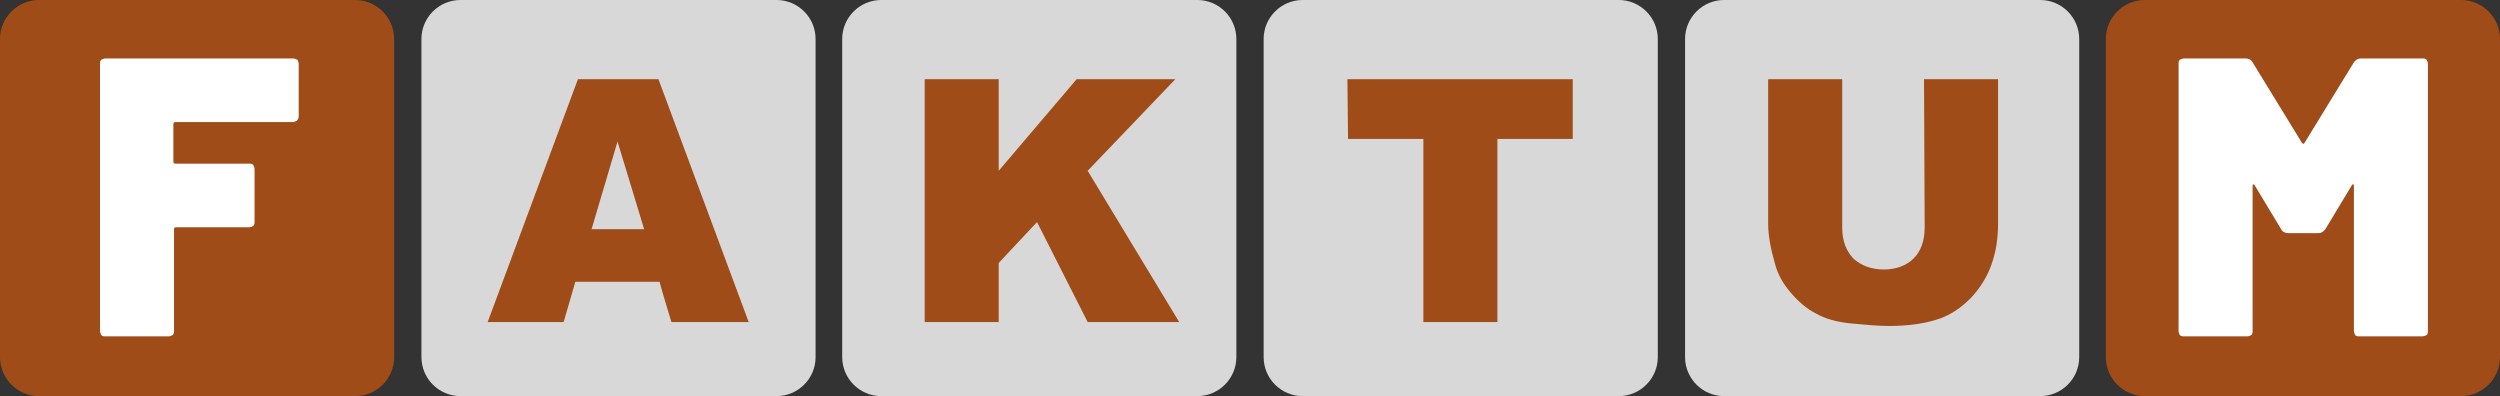
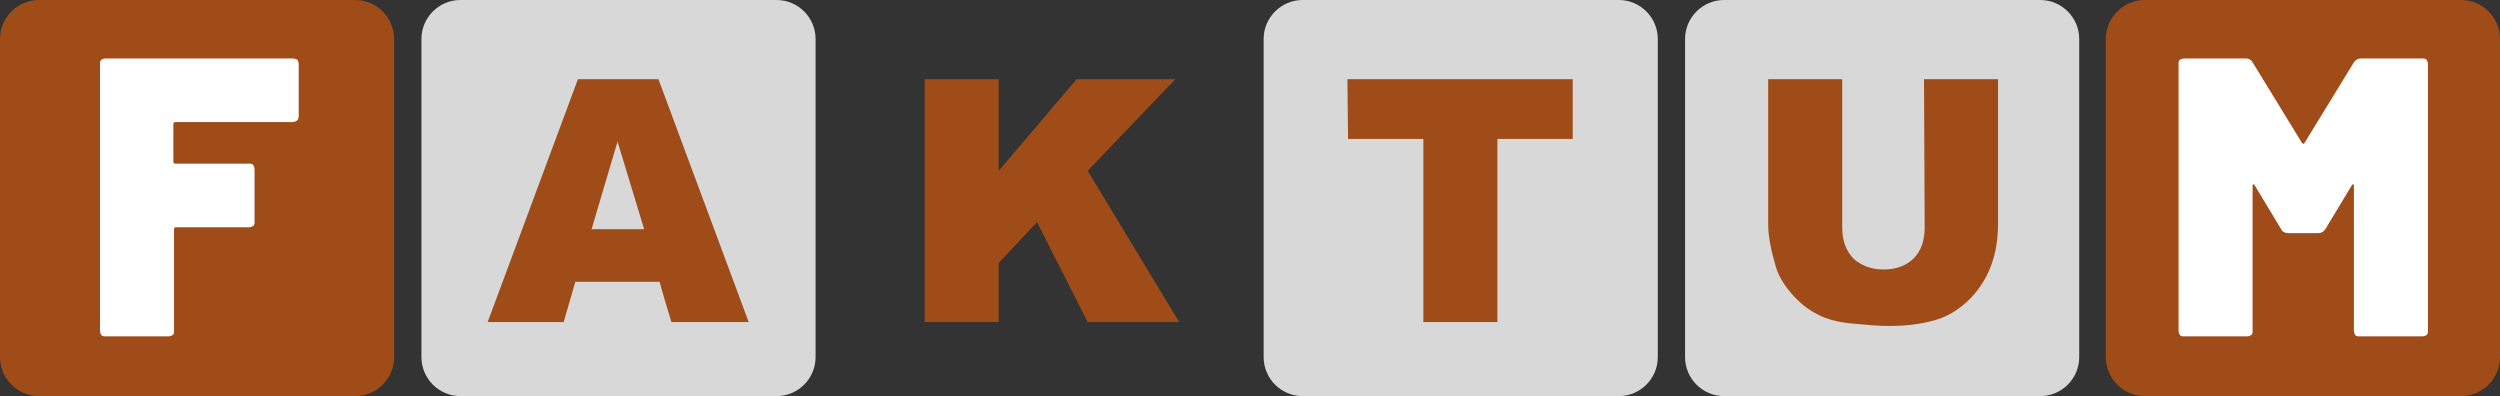
<svg xmlns="http://www.w3.org/2000/svg" version="1.1" id="Ebene_1" x="0px" y="0px" viewBox="0 0 385 61" style="enable-background:new 0 0 385 61;" xml:space="preserve">
  <rect x="0" y="0" width="385" height="61" fill="#333333" stroke="none" />
  <style type="text/css">
	.st0{fill:#A04C18;}
	.st1{fill:#D8D8D8;}
	.st2{fill:#FFFFFF;}
</style>
  <path class="st0" d="M6,0h48.7c3.3,0,6,2.7,6,6v49c0,3.3-2.7,6-6,6H6c-3.3,0-6-2.7-6-6V6C0,2.7,2.7,0,6,0z" />
  <path class="st0" d="M330.3,0H379c3.3,0,6,2.7,6,6v49c0,3.3-2.7,6-6,6h-48.7c-3.3,0-6-2.7-6-6V6C324.3,2.7,327,0,330.3,0z" />
  <path class="st1" d="M70.9,0h48.7c3.3,0,6,2.7,6,6v49c0,3.3-2.7,6-6,6H70.9c-3.3,0-6-2.7-6-6V6C64.9,2.7,67.6,0,70.9,0z" />
-   <path class="st1" d="M135.7,0h48.7c3.3,0,6,2.7,6,6v49c0,3.3-2.7,6-6,6h-48.7c-3.3,0-6-2.7-6-6V6C129.7,2.7,132.4,0,135.7,0z" />
  <path class="st1" d="M200.6,0h48.7c3.3,0,6,2.7,6,6v49c0,3.3-2.7,6-6,6h-48.7c-3.3,0-6-2.7-6-6V6C194.6,2.7,197.3,0,200.6,0z" />
  <path class="st1" d="M265.5,0h48.7c3.3,0,6,2.7,6,6v49c0,3.3-2.7,6-6,6h-48.7c-3.3,0-6-2.7-6-6V6C259.5,2.7,262.2,0,265.5,0z" />
  <path class="st2" d="M46,17.9v-8c0-0.3-0.1-0.5-0.2-0.7C45.6,9.1,45.3,9,45.1,9H16.3c-0.3,0-0.5,0.1-0.7,0.2  c-0.2,0.2-0.2,0.4-0.2,0.7v41c0,0.3,0.1,0.5,0.2,0.7c0.2,0.2,0.4,0.2,0.7,0.2h9.6c0.3,0,0.5-0.1,0.7-0.2c0.2-0.2,0.2-0.4,0.2-0.7  V35.3c0-0.2,0.1-0.3,0.3-0.3h11.2c0.3,0,0.5-0.1,0.7-0.2c0.2-0.2,0.2-0.4,0.2-0.7v-8c0-0.3-0.1-0.5-0.2-0.7  c-0.2-0.2-0.4-0.2-0.7-0.2H27c-0.2,0-0.3-0.1-0.3-0.3v-5.8c0-0.2,0.1-0.3,0.3-0.3h18c0.3,0,0.5-0.1,0.7-0.2  C45.9,18.4,46,18.2,46,17.9z" />
  <path class="st0" d="M91.1,35.3l4-13.5l4.1,13.5H91.1L91.1,35.3z M103.4,49.6h11.9l-13.9-37.4H89L75.1,49.6h11.7l1.8-6.2h13  C101.5,43.4,103.4,49.6,103.4,49.6z M142.4,49.6h11.4v-9.1l5.9-6.3l7.8,15.4h14.1l-14.1-23.3L181,12.2h-15.2l-12,14.1V12.2h-11.4  V49.6L142.4,49.6z M207.6,21.4h11.6v28.2h11.4V21.4h11.6v-9.2h-34.7L207.6,21.4L207.6,21.4z M296.4,35c0,2.1-0.6,3.7-1.7,4.8  c-1.1,1.1-2.7,1.7-4.6,1.7s-3.5-0.6-4.7-1.7c-1.1-1.2-1.7-2.7-1.7-4.8V12.2h-11.4v22.3c0,1.8,0.4,3.9,1.1,6.3  c0.4,1.5,1.2,2.9,2.4,4.3c1.2,1.4,2.5,2.5,3.9,3.2c1.4,0.8,3.2,1.3,5.3,1.5s4.1,0.4,5.9,0.4c3.1,0,5.8-0.4,8-1.2  c1.6-0.6,3.1-1.6,4.6-3.1c1.4-1.5,2.5-3.2,3.2-5.2c0.7-2,1-4,1-6.3V12.2h-11.4L296.4,35L296.4,35L296.4,35z" />
  <path class="st2" d="M362.5,9.6L354.9,22c-0.1,0.2-0.2,0.2-0.4,0l-7.6-12.4c-0.2-0.4-0.6-0.6-1.1-0.6h-9.4c-0.3,0-0.5,0.1-0.7,0.2  c-0.2,0.2-0.2,0.4-0.2,0.7v41c0,0.3,0.1,0.5,0.2,0.7c0.2,0.2,0.4,0.2,0.7,0.2h9.6c0.3,0,0.5-0.1,0.7-0.2c0.2-0.2,0.2-0.4,0.2-0.7  V28.7c0-0.2,0-0.3,0.1-0.3c0.1,0,0.2,0,0.2,0.1l4.1,6.8c0.2,0.4,0.6,0.6,1.1,0.6h4.6c0.5,0,0.8-0.2,1.1-0.6l4.1-6.8  c0.1-0.1,0.2-0.2,0.2-0.1c0.1,0,0.1,0.1,0.1,0.3v22.2c0,0.3,0.1,0.5,0.2,0.7c0.2,0.2,0.4,0.2,0.7,0.2h9.6c0.3,0,0.5-0.1,0.7-0.2  c0.2-0.2,0.2-0.4,0.2-0.7v-41c0-0.3-0.1-0.5-0.2-0.7C373.5,9,373.3,9,373,9h-9.4C363.1,9,362.8,9.2,362.5,9.6" />
</svg>